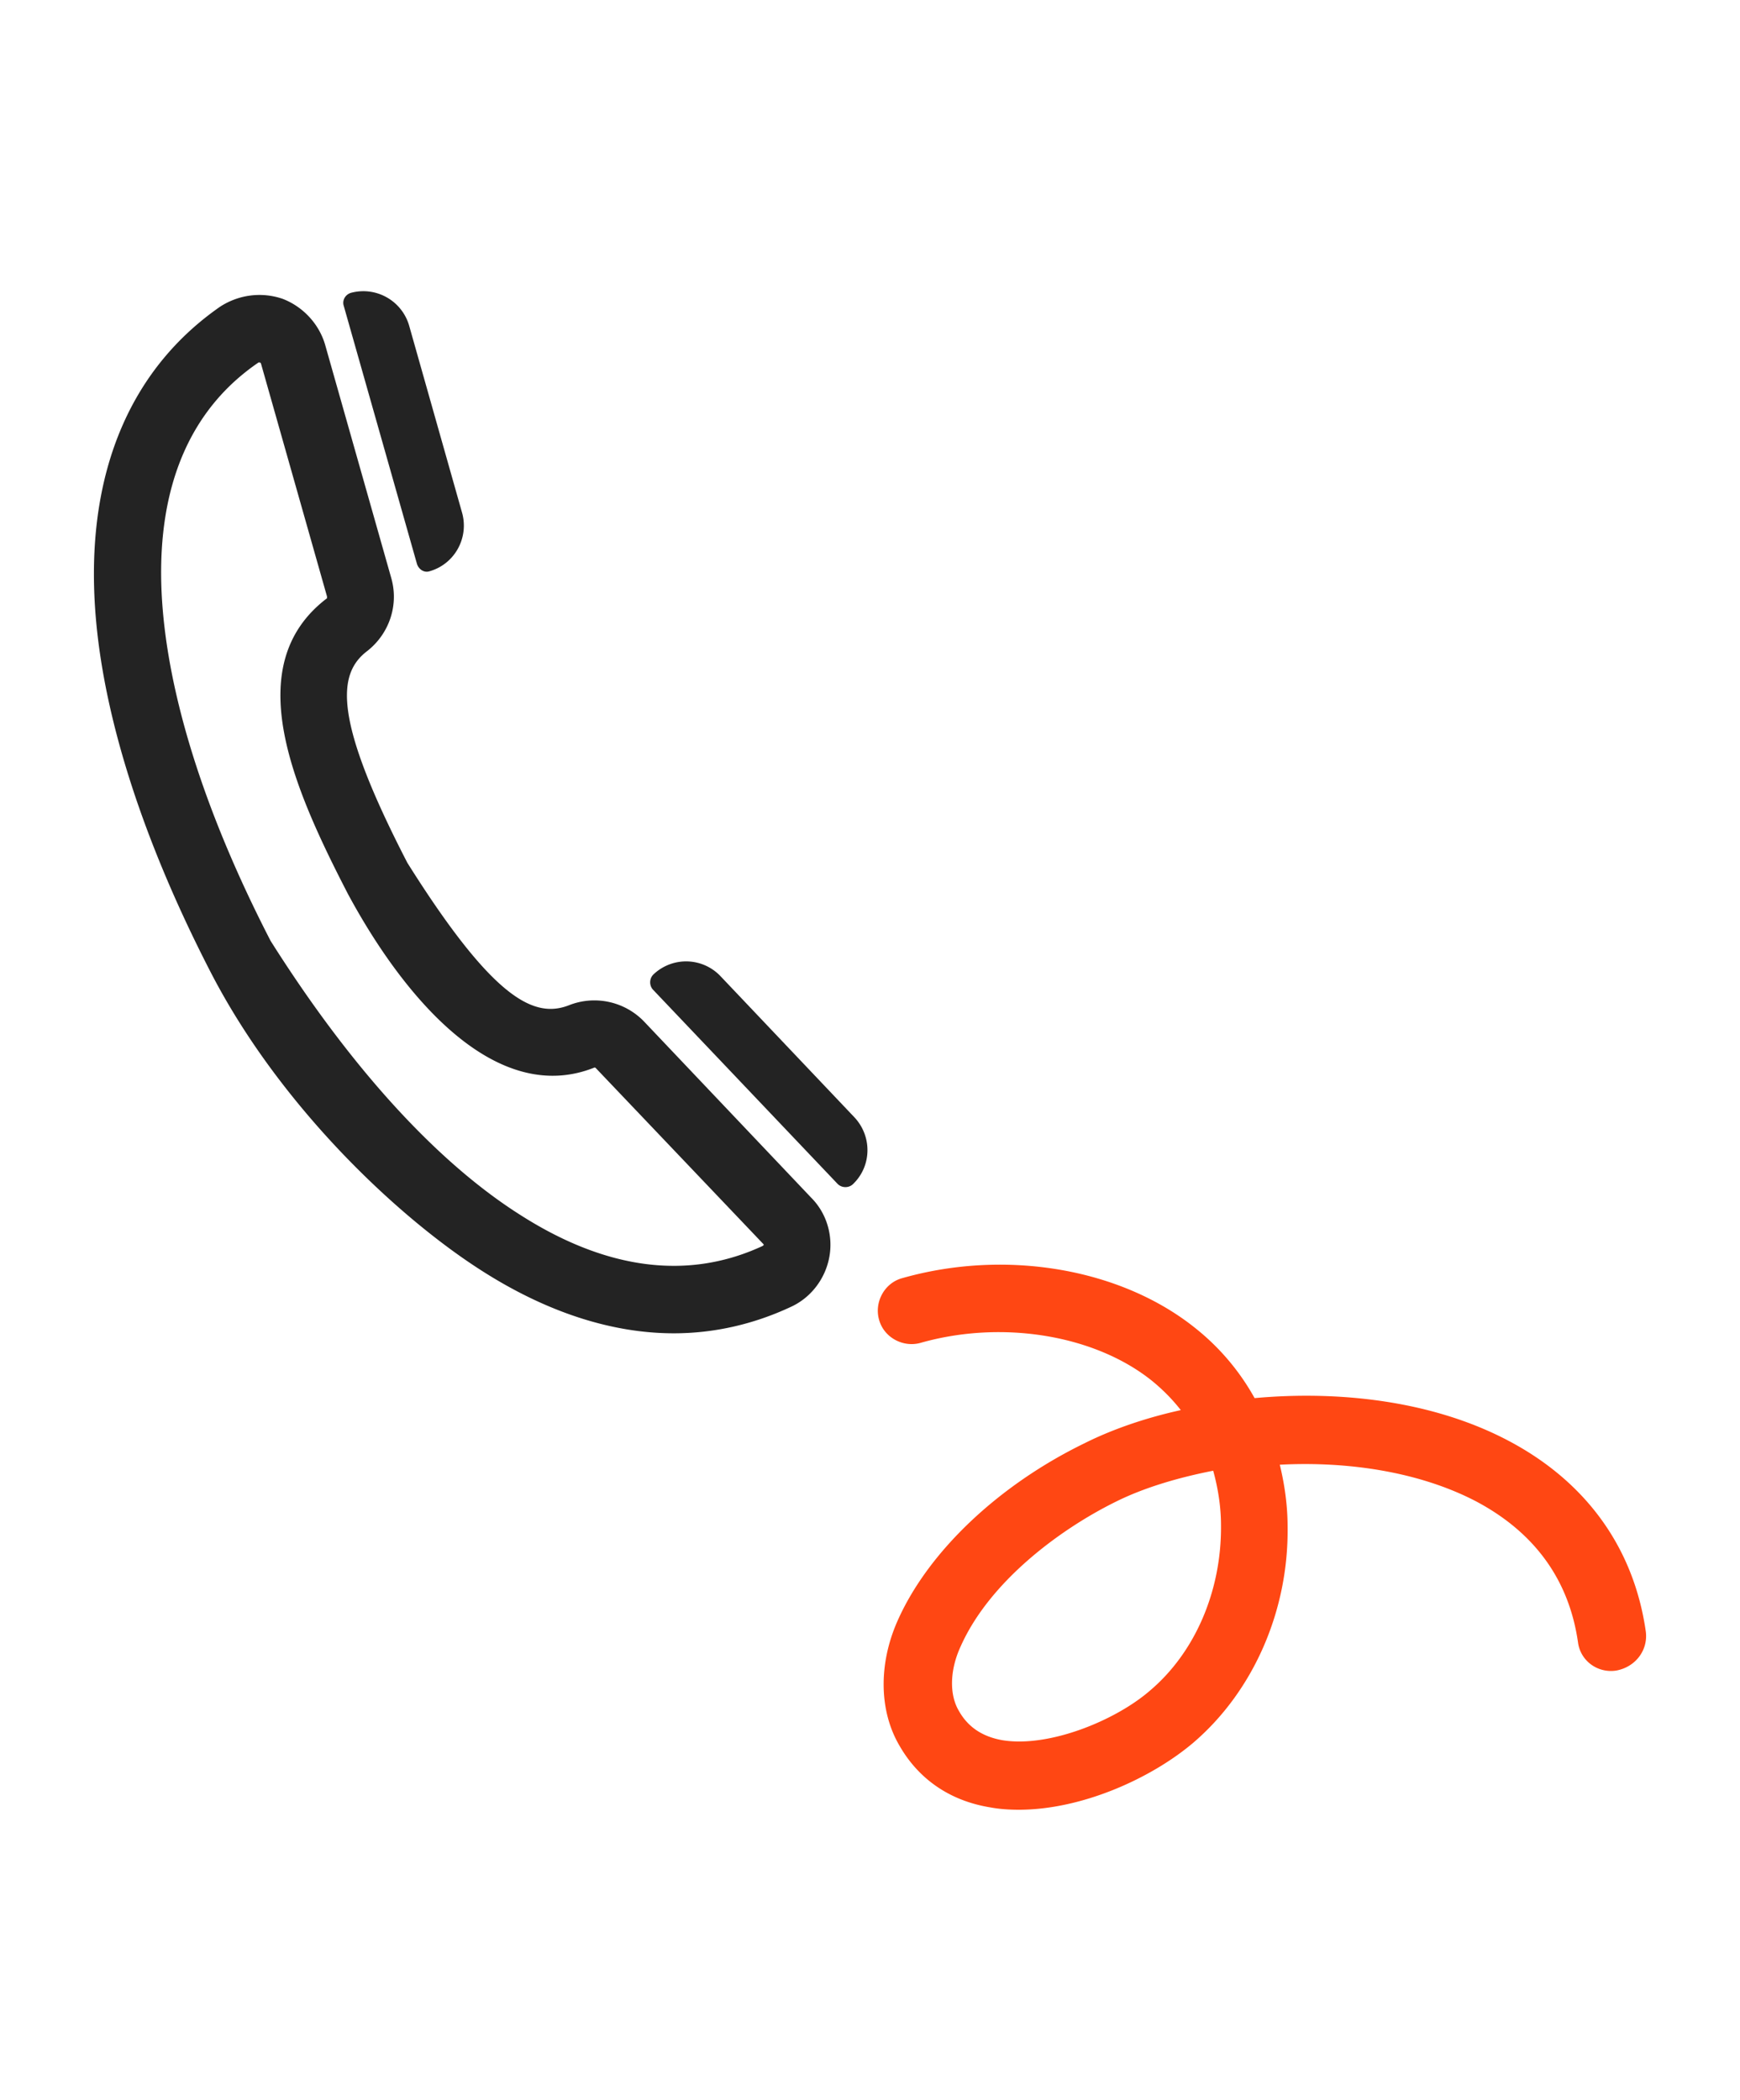
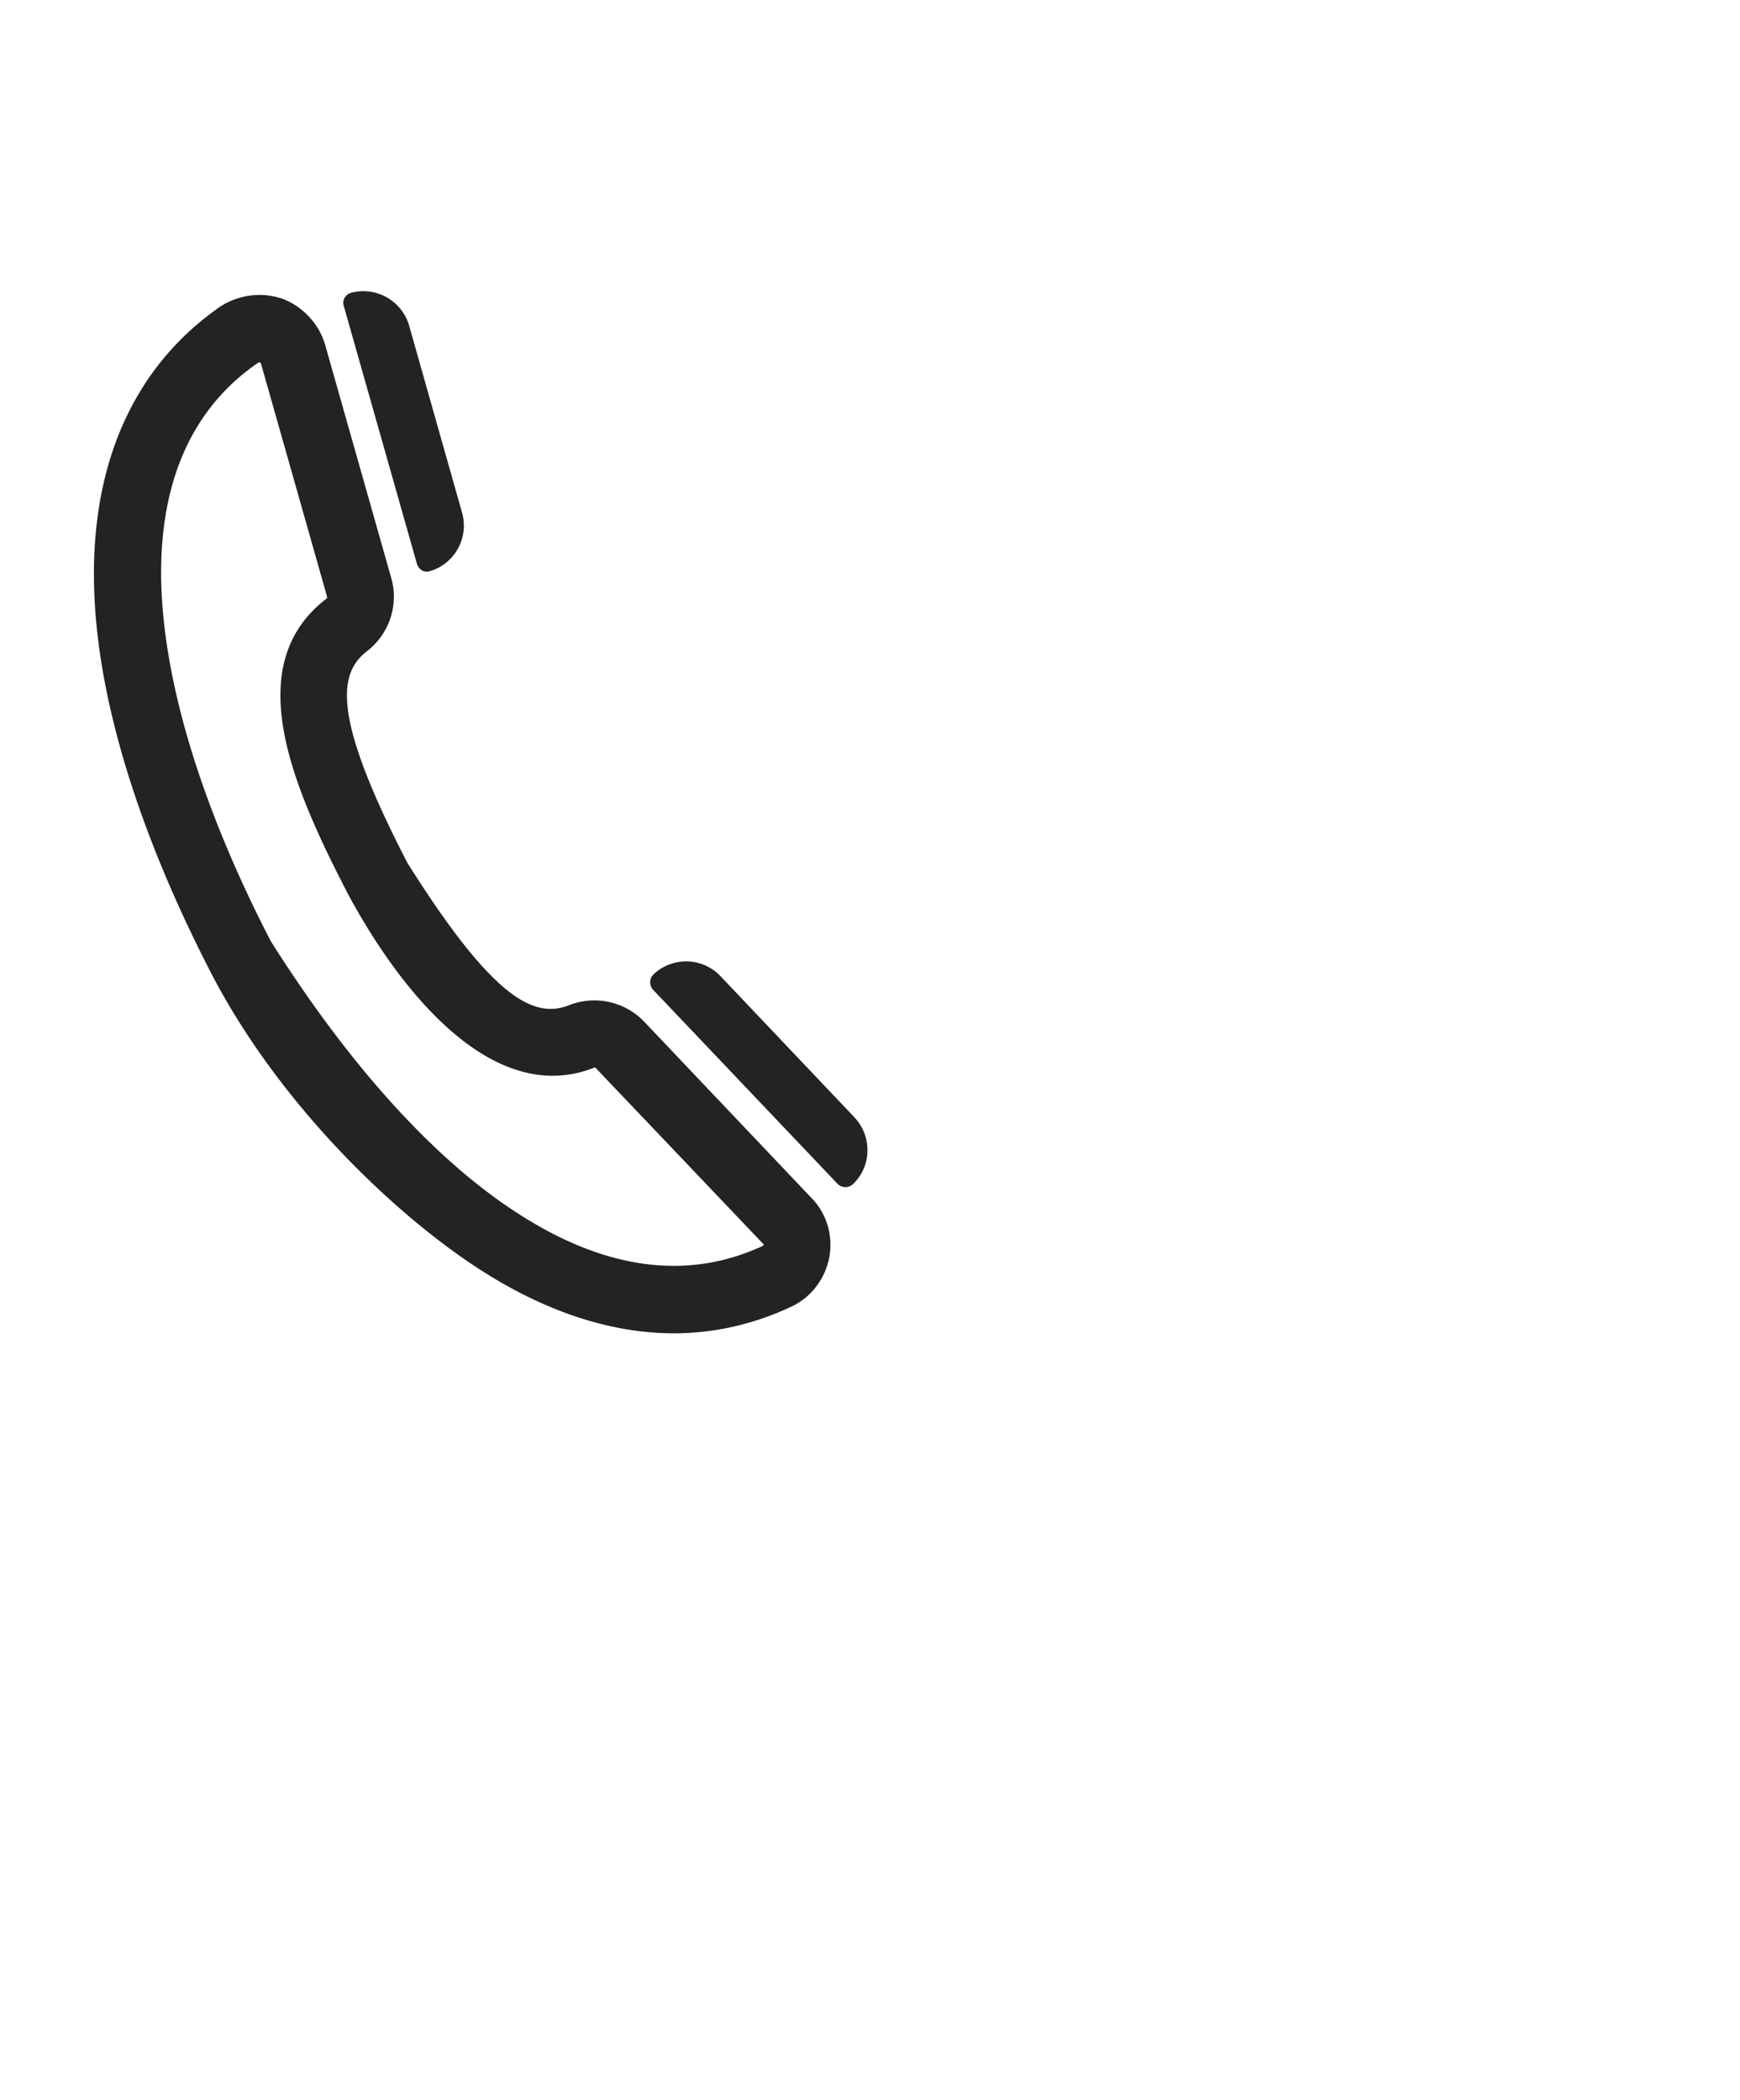
<svg xmlns="http://www.w3.org/2000/svg" viewBox="0 0 29 35">
-   <path d="M27.43 27.19c-.2-1.4-1-2.5-2.29-3.18-1.25-.66-2.8-.84-4.23-.71a3.91 3.91 0 0 0-.98-1.16c-1.24-1-3.16-1.33-4.89-.84-.3.08-.47.4-.39.69.08.3.4.47.69.39 1.37-.39 2.92-.13 3.87.64.17.14.33.3.47.48-.59.13-1.14.32-1.6.55-1.44.7-2.61 1.81-3.12 2.96-.32.72-.31 1.5.03 2.08.32.56.84.92 1.51 1.03.16.03.32.04.48.04 1.05 0 2.2-.52 2.9-1.11 1.01-.86 1.6-2.21 1.58-3.61 0-.35-.05-.7-.13-1.03 1.14-.06 2.33.12 3.27.61.98.52 1.55 1.31 1.7 2.35.04.31.33.52.64.47.32-.06.53-.34.49-.65Zm-8.27.99c-.58.5-1.69.95-2.46.82-.33-.06-.57-.22-.72-.49-.16-.27-.15-.68.03-1.07.48-1.08 1.65-1.95 2.58-2.41.46-.23 1.02-.4 1.63-.52.08.29.13.6.13.91.01 1.09-.43 2.12-1.19 2.76Z" style="fill:#ff4713" />
  <path d="M10.74 17.03a1.15 1.15 0 0 0-1.25-.28c-.58.23-1.26-.08-2.7-2.37-1.24-2.4-1.17-3.15-.67-3.53.37-.29.53-.77.4-1.22l-1.1-3.88c-.1-.35-.37-.64-.71-.77-.35-.12-.73-.07-1.04.13-1.44 1-2.17 2.63-2.1 4.73.06 1.83.74 4.03 1.94 6.36 1.15 2.23 3.12 4.09 4.54 4.99 1.07.68 2.15 1.03 3.18 1.03.67 0 1.33-.15 1.95-.44.33-.15.57-.46.64-.82.07-.36-.04-.74-.3-1l-2.78-2.93Zm1.98 3.73c-1.24.58-2.61.41-4.06-.52-1.4-.89-2.83-2.47-4.15-4.56-1.13-2.19-1.76-4.23-1.82-5.89-.06-1.71.49-2.98 1.62-3.75h.02s.02.01.02.02l1.1 3.88v.03c-1.46 1.11-.58 3.13.35 4.93.96 1.78 2.49 3.54 4.11 2.89 0 0 .01 0 .02.01l2.79 2.93s.01.01.01.02h-.01Z" style="fill:#232323" />
  <path d="m14.24 18.62-2.23-2.35a.79.79 0 0 0-1.12-.03c-.07.07-.07.18-.01.25l3.08 3.24c.07.07.18.07.25.01.32-.3.33-.8.03-1.12ZM6.95 9.4c.03.09.12.15.21.12.42-.12.66-.56.54-.98l-.88-3.11a.795.795 0 0 0-.97-.55c-.1.03-.15.13-.12.22l1.22 4.3Z" style="fill:#232323" />
</svg>